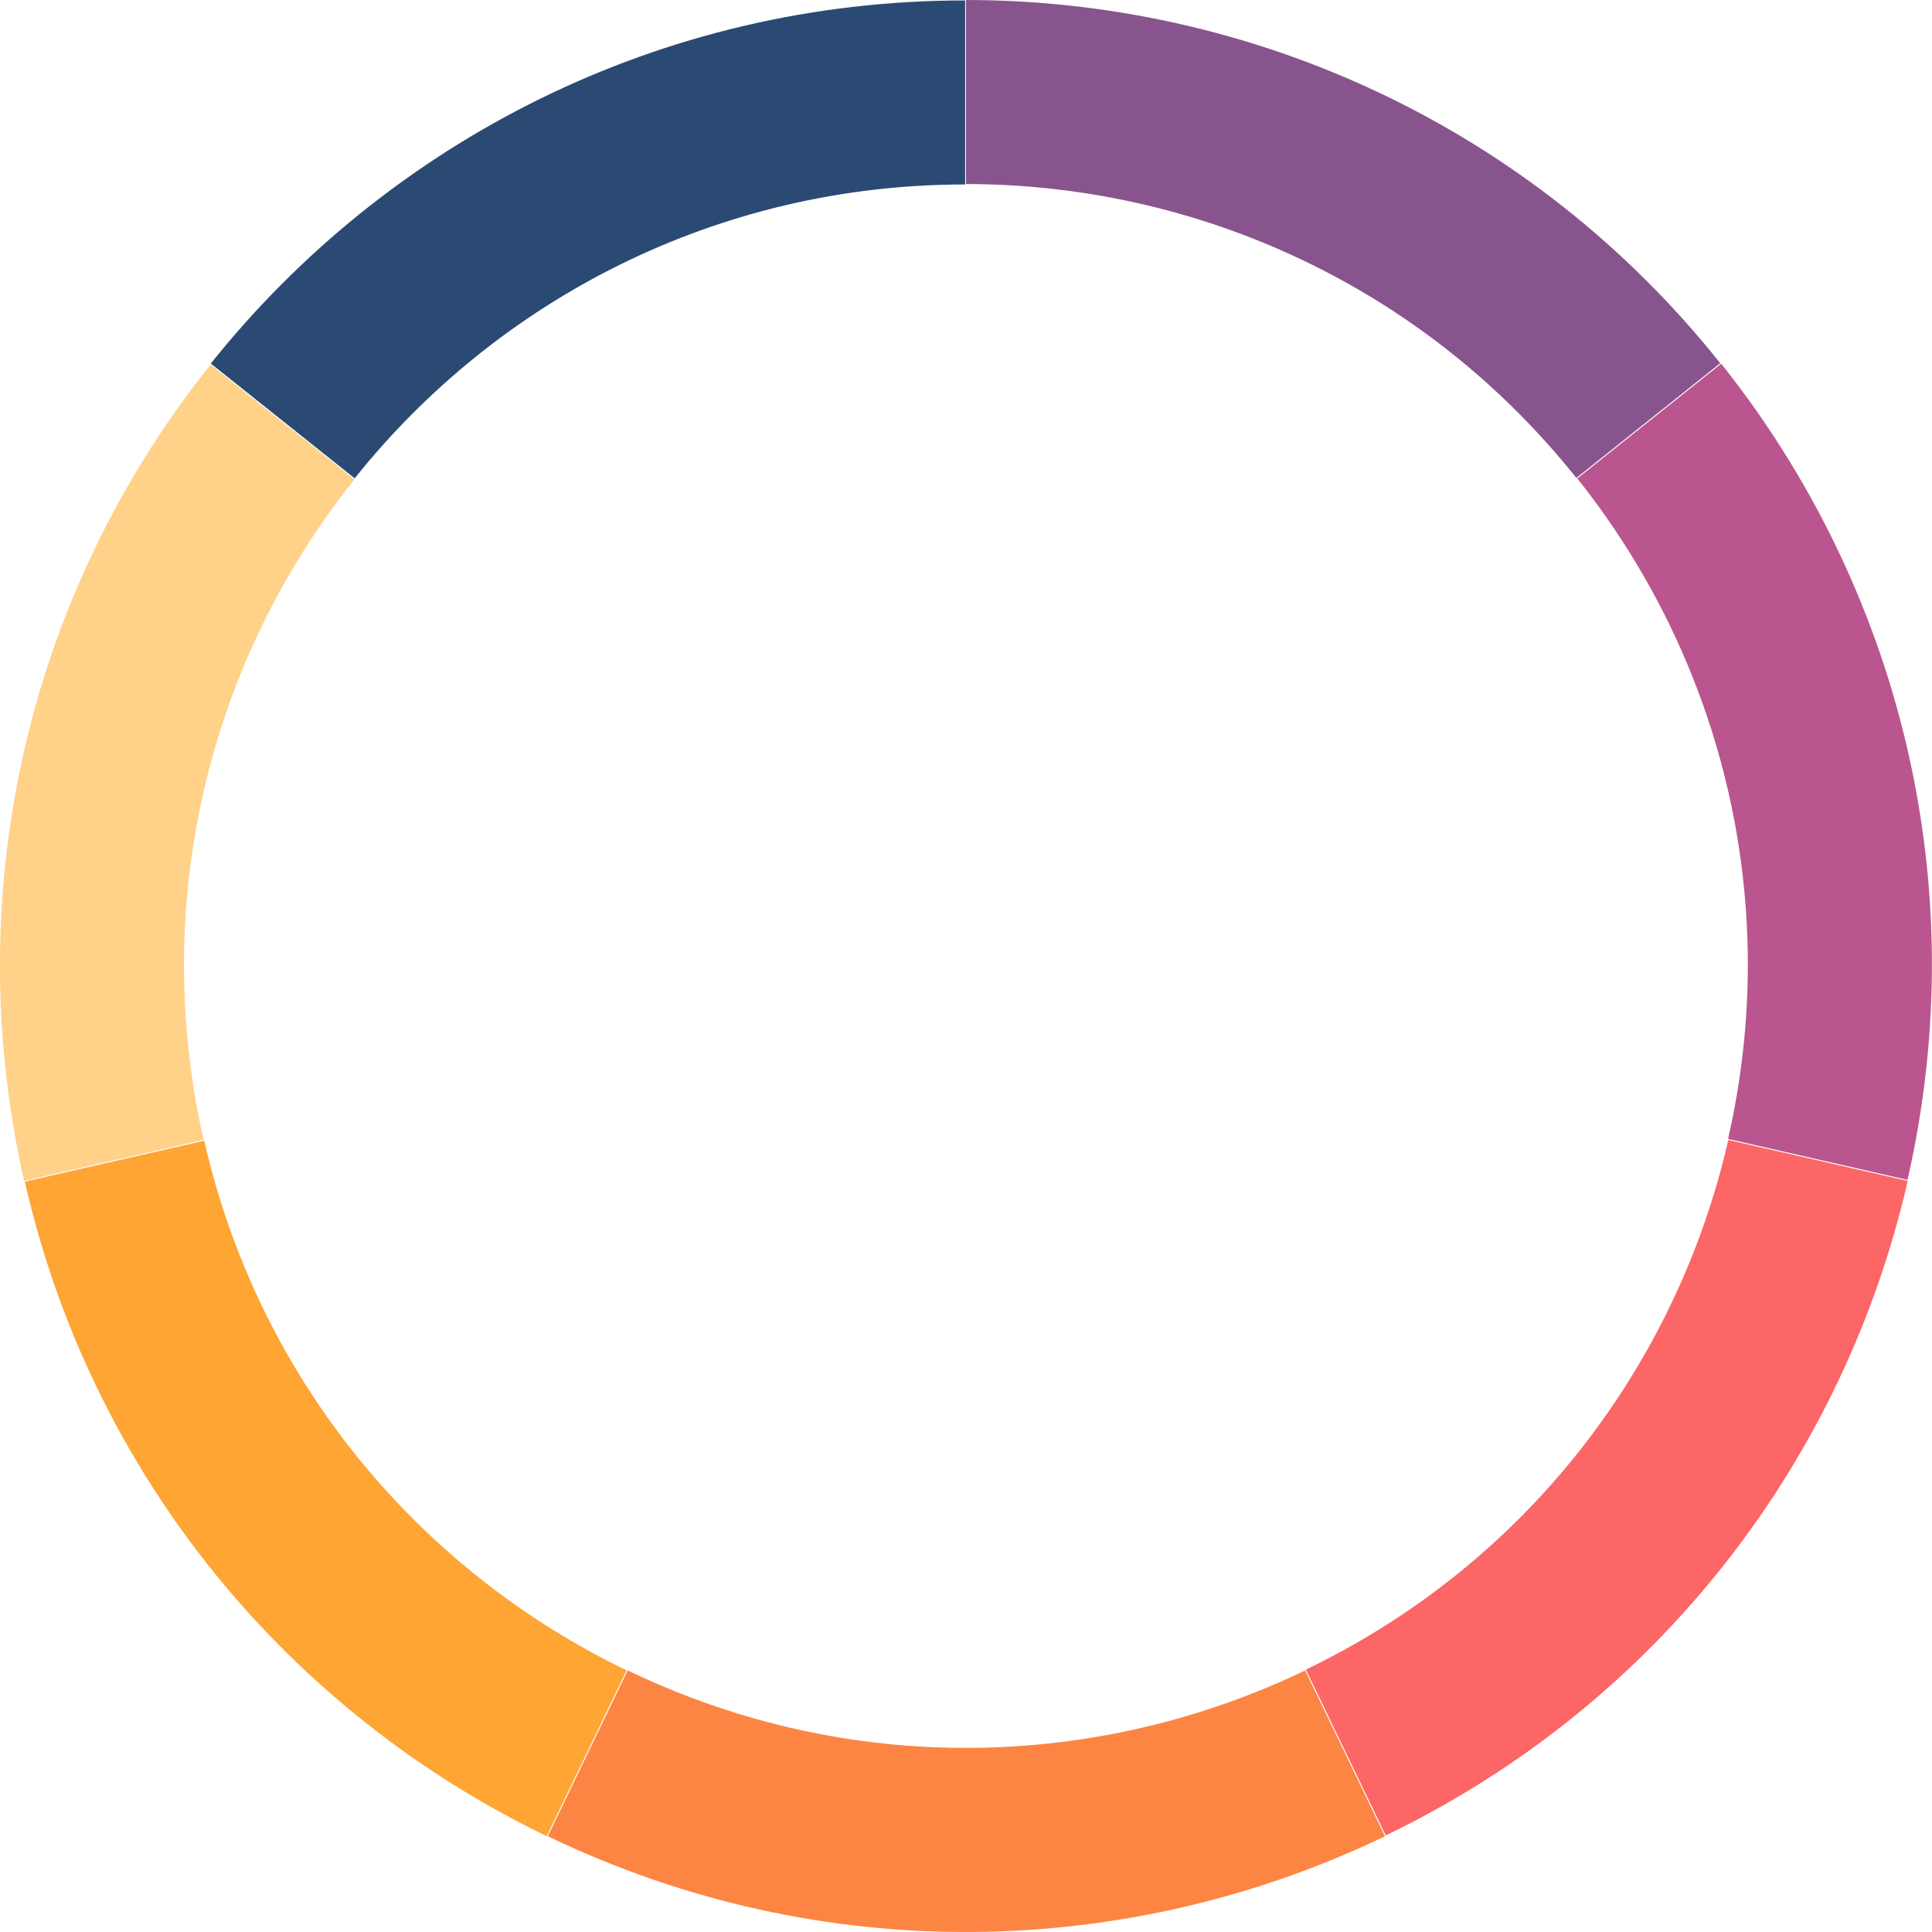
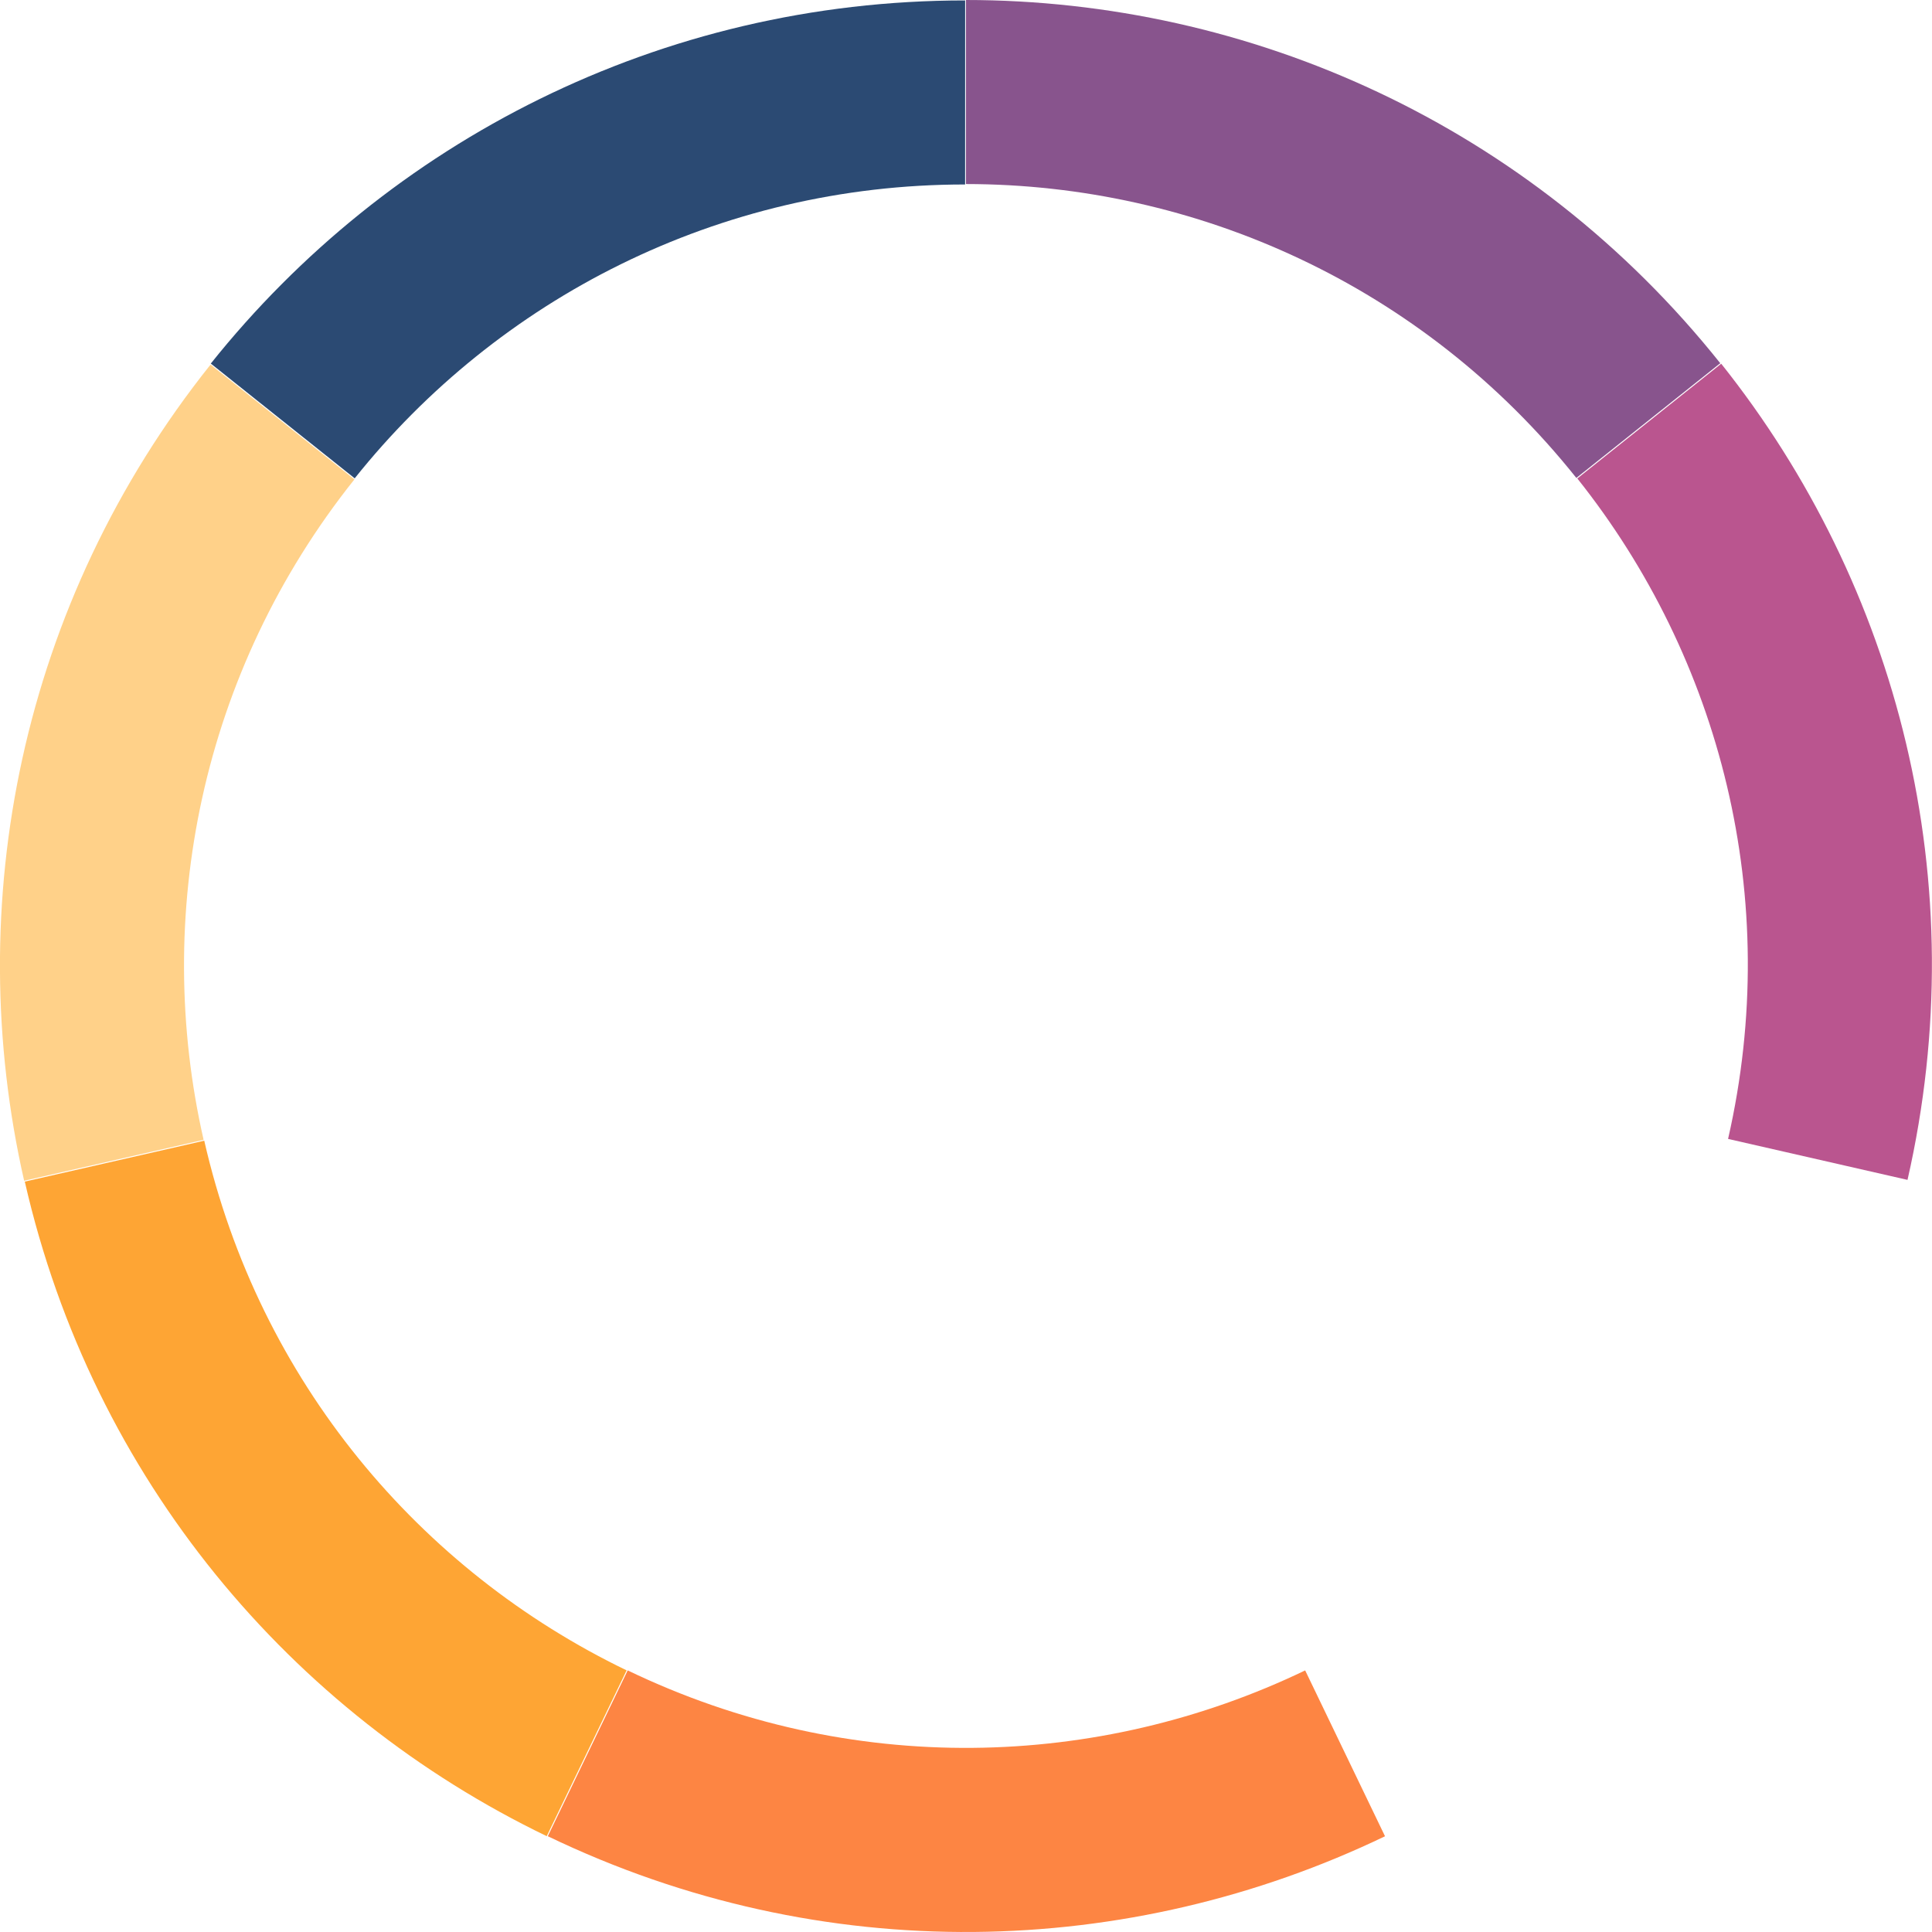
<svg xmlns="http://www.w3.org/2000/svg" width="440" height="440" viewBox="0 0 440 440" fill="none">
  <path d="M219.991 41.915C272.202 41.938 323.925 64.854 359.006 108.849L391.779 82.719C348.426 28.354 284.513 0.031 219.991 0V41.915Z" fill="#88548D" />
  <path d="M359.222 108.966C391.756 149.801 406.085 204.523 393.558 259.381L434.423 268.71C449.899 200.919 432.199 133.295 391.994 82.835L359.217 108.97L359.222 108.966Z" fill="#BA558F" />
-   <path d="M393.608 259.618C381.965 310.513 348.108 355.83 297.407 380.24L315.591 418.004C378.244 387.838 420.086 331.838 434.472 268.947L393.603 259.618H393.608Z" fill="#FC6666" />
  <path d="M297.245 380.423C250.19 403.053 193.652 404.837 142.951 380.423L124.758 418.187C187.407 448.362 257.278 446.156 315.429 418.196L297.245 380.428V380.423Z" fill="#FD8543" />
  <path d="M142.709 380.41C95.68 357.731 59.03 314.641 46.517 259.784L5.648 269.104C21.115 336.894 66.4 390.147 124.516 418.174L142.709 380.41Z" fill="#FEA534" />
  <path d="M46.369 259.587C34.78 208.679 45.62 153.163 80.715 109.177L47.947 83.037C4.581 137.396 -8.819 206.003 5.5 268.911L46.369 259.591V259.587Z" fill="#FFD189" />
  <path d="M80.778 108.939C113.357 68.14 163.524 42.005 219.798 42.014L219.807 0.099C150.268 0.085 88.269 32.384 48.01 82.799L80.782 108.939H80.778Z" fill="#2B4A73" />
</svg>